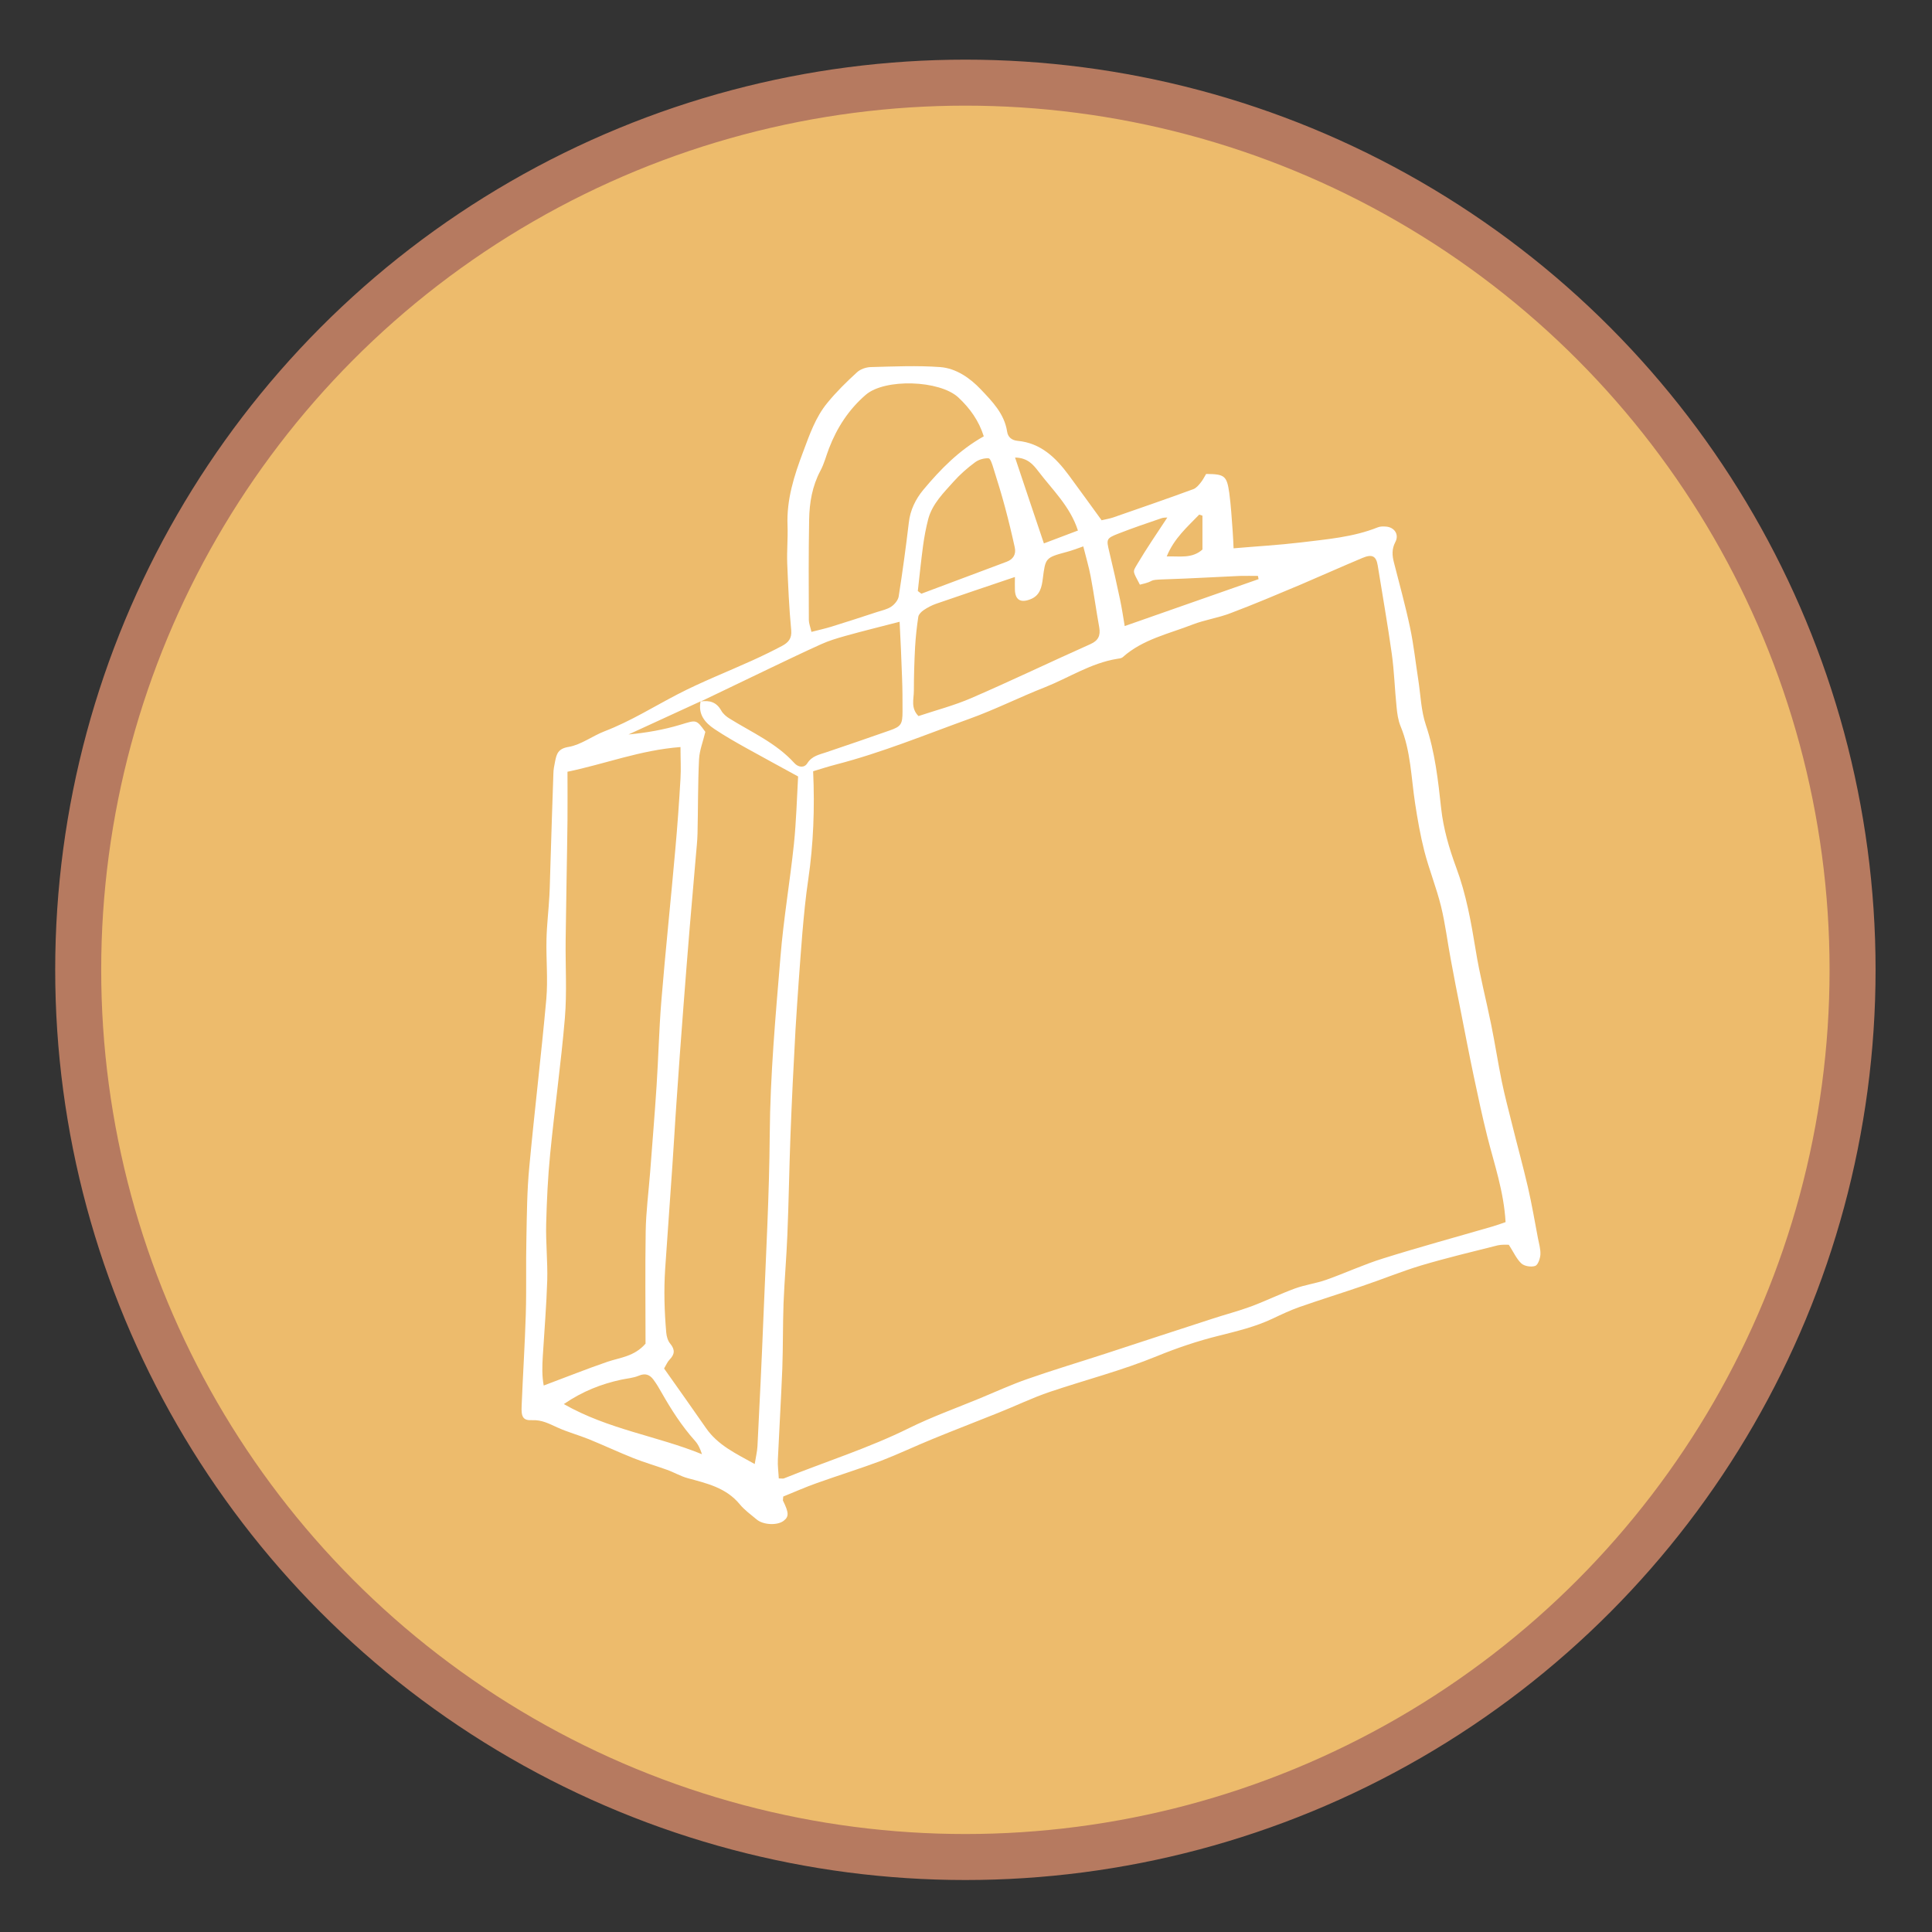
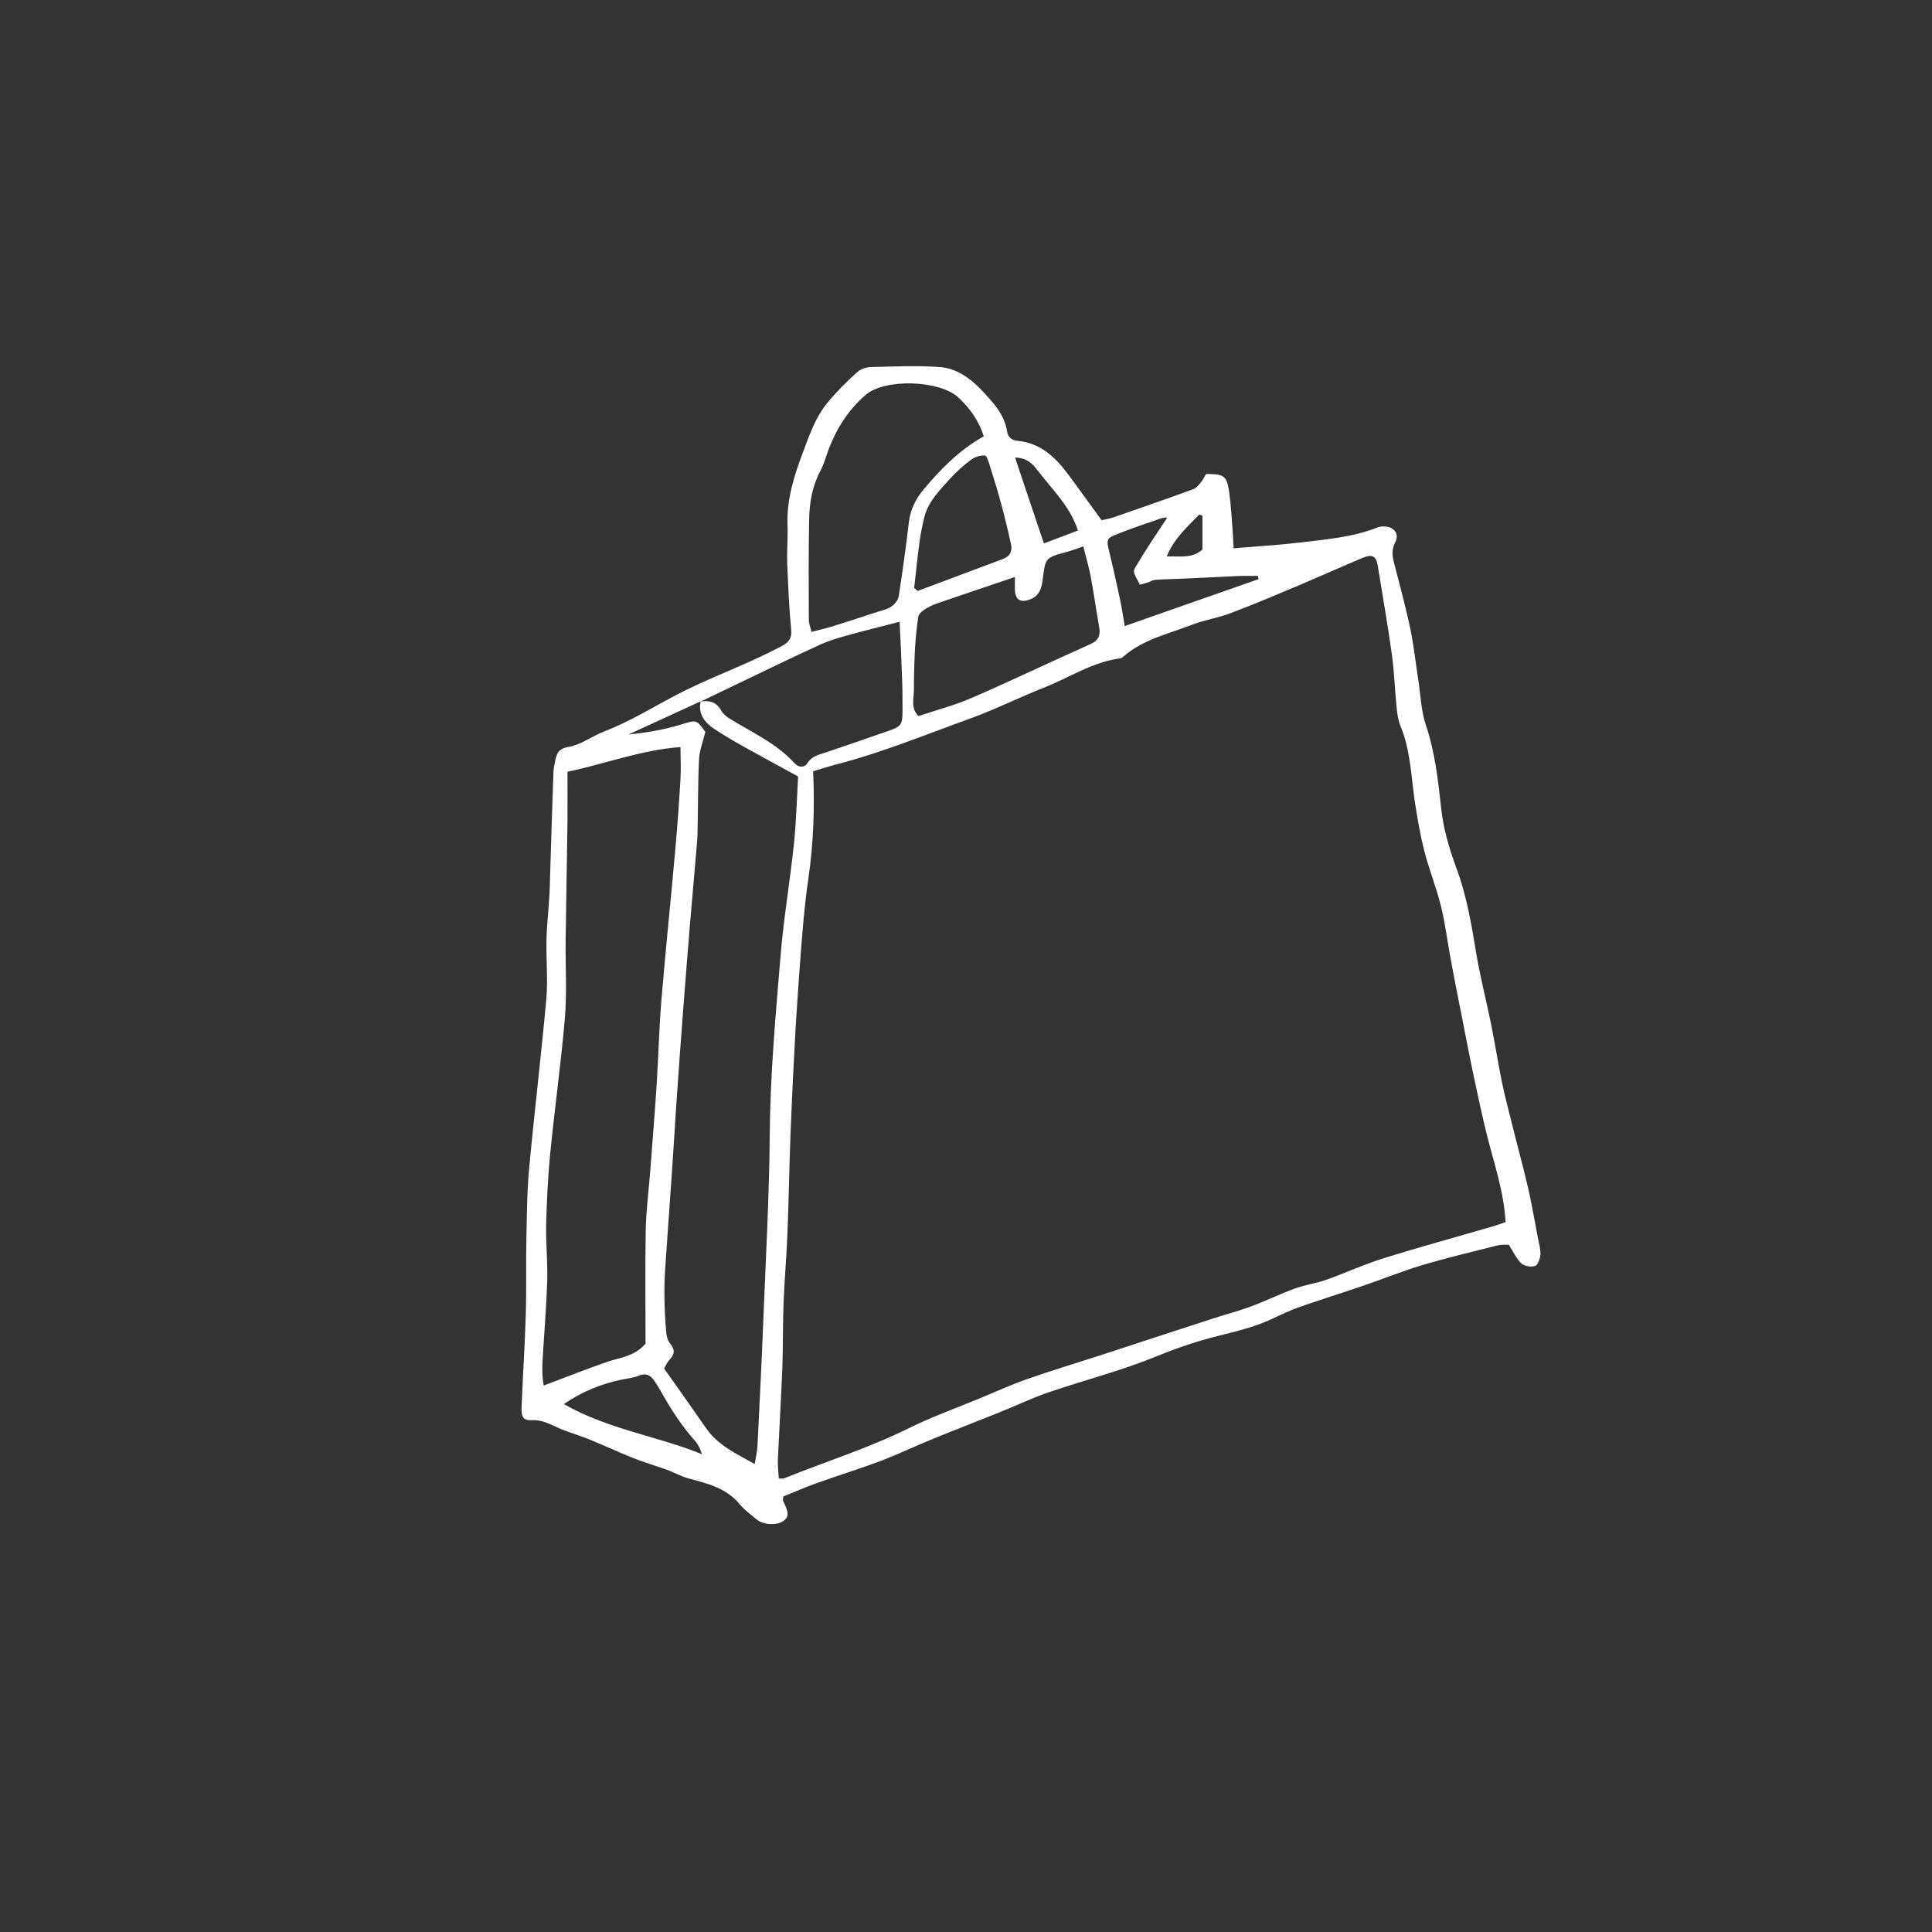
<svg xmlns="http://www.w3.org/2000/svg" id="Layer_1" data-name="Layer 1" viewBox="0 0 126 126">
  <rect x="0" y="0" width="126" height="126" fill="#333333" stroke="none" />
  <defs>
    <style> .cls-1 { fill: #fff; } .cls-2 { fill: #edbb6c; stroke: #b67a60; stroke-miterlimit: 10; stroke-width: 3px; } </style>
  </defs>
-   <circle class="cls-2" cx="62.96" cy="63.25" r="57.86" />
-   <path class="cls-1" d="M71.84,33.93c.25-.06,.51-.1,.75-.18,1.75-.61,3.5-1.21,5.24-1.85,.19-.07,.35-.27,.48-.43,.14-.17,.24-.38,.35-.56,1.2,.01,1.35,.11,1.51,1.24,.11,.82,.16,1.65,.22,2.47,.03,.36,.04,.72,.06,1.14,1.49-.13,2.93-.21,4.36-.38,1.7-.21,3.43-.34,5.05-.99,.15-.06,.33-.06,.49-.05,.57,.02,.92,.5,.65,1.01-.24,.46-.21,.88-.09,1.34,.36,1.41,.75,2.82,1.05,4.24,.24,1.13,.36,2.28,.54,3.43,.15,.98,.18,2,.49,2.92,.6,1.78,.8,3.62,1,5.46,.15,1.33,.52,2.59,.98,3.84,.65,1.74,.97,3.55,1.27,5.38,.26,1.63,.68,3.23,1.01,4.86,.25,1.23,.44,2.47,.69,3.7,.19,.93,.44,1.86,.67,2.79,.34,1.38,.72,2.75,1.04,4.13,.25,1.09,.44,2.2,.65,3.31,.07,.36,.18,.72,.16,1.08-.02,.26-.16,.67-.34,.73-.26,.09-.7,.02-.9-.16-.32-.3-.51-.74-.82-1.22-.15,0-.46-.02-.73,.04-1.67,.42-3.34,.82-4.99,1.31-1.29,.39-2.55,.91-3.83,1.34-1.37,.47-2.76,.9-4.13,1.38-.59,.21-1.16,.48-1.73,.75-1.12,.53-2.3,.81-3.49,1.11-1.38,.34-2.74,.8-4.06,1.34-2.27,.93-4.64,1.54-6.96,2.32-1.16,.39-2.26,.93-3.4,1.38-1.41,.57-2.83,1.11-4.24,1.69-1.13,.46-2.24,.99-3.38,1.43-1.39,.52-2.81,.96-4.21,1.46-.76,.27-1.5,.6-2.17,.87-.01,.2-.03,.24-.02,.26,.39,.79,.4,1.05,.05,1.32-.41,.32-1.34,.28-1.77-.09-.38-.32-.79-.61-1.1-.99-.89-1.08-2.15-1.36-3.4-1.7-.47-.13-.9-.39-1.36-.55-.72-.26-1.45-.47-2.16-.75-.98-.39-1.94-.84-2.92-1.24-.67-.27-1.38-.46-2.04-.76-.54-.24-1.01-.51-1.66-.48-.59,.03-.72-.21-.68-.95,.08-1.99,.21-3.97,.27-5.96,.05-1.65,0-3.31,.04-4.97,.03-1.55,.04-3.11,.19-4.65,.34-3.65,.78-7.3,1.11-10.95,.11-1.28-.02-2.58,.01-3.87,.02-.96,.14-1.91,.19-2.87,.04-.69,.04-1.39,.07-2.09,.06-1.95,.12-3.91,.19-5.86,0-.26,.06-.53,.11-.79,.1-.5,.2-.84,.89-.95,.81-.14,1.54-.71,2.34-1.02,1.67-.64,3.18-1.59,4.76-2.41,1.58-.82,3.25-1.47,4.88-2.21,.66-.3,1.3-.61,1.94-.95,.39-.21,.64-.47,.59-1.02-.14-1.45-.2-2.91-.26-4.36-.03-.82,.05-1.64,.02-2.46-.07-1.7,.43-3.26,1.02-4.82,.42-1.12,.81-2.26,1.58-3.19,.58-.71,1.24-1.36,1.92-1.98,.22-.21,.59-.34,.9-.35,1.51-.04,3.04-.11,4.54,0,1.04,.08,1.95,.72,2.65,1.46,.74,.78,1.53,1.58,1.71,2.74,.05,.36,.29,.57,.68,.61,1.52,.14,2.5,1.1,3.35,2.25,.7,.95,1.4,1.92,2.12,2.91Zm-26.15,11.81l-4.7,2.16c1.17-.11,2.31-.31,3.4-.64,1.03-.31,1.01-.36,1.61,.47-.15,.64-.38,1.2-.41,1.78-.08,1.62-.06,3.24-.1,4.86-.01,.49-.07,.98-.11,1.48-.13,1.55-.27,3.1-.4,4.65-.14,1.68-.27,3.36-.4,5.04-.16,2.11-.32,4.22-.46,6.33-.1,1.38-.17,2.77-.27,4.16-.15,2.24-.32,4.49-.47,6.73-.09,1.38-.05,2.76,.07,4.14,.02,.25,.1,.54,.26,.73,.32,.39,.3,.69-.04,1.04-.13,.13-.21,.32-.36,.58,.91,1.29,1.83,2.58,2.73,3.88,.78,1.13,1.96,1.67,3.18,2.35,.07-.45,.16-.8,.18-1.16,.14-2.81,.28-5.62,.39-8.44,.16-3.96,.38-7.93,.41-11.89,.03-3.88,.38-7.73,.7-11.59,.2-2.47,.62-4.91,.88-7.38,.15-1.47,.19-2.95,.27-4.38-1.18-.65-2.26-1.23-3.32-1.82-.72-.4-1.44-.81-2.13-1.27-.63-.42-1.08-.96-.91-1.8,.57-.09,1.03,.03,1.34,.58,.12,.22,.34,.41,.56,.54,1.45,.9,3.03,1.59,4.21,2.89,.26,.29,.65,.34,.85,.02,.31-.49,.78-.56,1.24-.72,1.38-.47,2.75-.93,4.13-1.42,.75-.26,.84-.41,.84-1.25,0-.73,0-1.45-.03-2.18-.04-1.24-.1-2.47-.16-3.66-1.27,.33-2.42,.61-3.56,.93-.53,.15-1.07,.31-1.57,.54-1.11,.5-2.21,1.03-3.3,1.55-1.51,.72-3.03,1.45-4.54,2.18Zm52.5,33.96c-.12-2.03-.74-3.78-1.19-5.57-.33-1.31-.61-2.64-.89-3.96-.3-1.42-.57-2.84-.85-4.26-.22-1.1-.44-2.21-.64-3.31-.22-1.16-.36-2.35-.64-3.49-.3-1.22-.78-2.4-1.09-3.61-.26-1.02-.44-2.06-.6-3.1-.26-1.69-.28-3.43-.95-5.04-.16-.39-.22-.83-.26-1.26-.12-1.15-.15-2.31-.31-3.45-.27-1.93-.61-3.85-.92-5.78-.1-.61-.37-.75-1-.48-1.34,.56-2.67,1.16-4.01,1.73-1.52,.64-3.05,1.29-4.59,1.87-.8,.31-1.67,.43-2.47,.74-1.56,.61-3.25,.96-4.56,2.13-.09,.08-.25,.09-.38,.11-1.7,.28-3.13,1.23-4.69,1.85-1.66,.65-3.26,1.46-4.93,2.06-2.88,1.04-5.72,2.21-8.7,2.98-.5,.13-1,.29-1.49,.44,.11,2.41,.02,4.75-.32,7.07-.17,1.14-.28,2.3-.38,3.45-.17,2.11-.32,4.22-.45,6.33-.13,2.31-.24,4.62-.33,6.94-.08,2.14-.11,4.29-.2,6.44-.06,1.49-.19,2.97-.25,4.46-.05,1.42-.03,2.84-.08,4.26-.08,1.98-.2,3.96-.29,5.94-.02,.41,.04,.82,.06,1.23,.2,0,.27,.02,.33,0,2.73-1.1,5.54-1.98,8.18-3.29,1.48-.73,3.04-1.29,4.57-1.92,1.04-.43,2.06-.9,3.12-1.27,1.68-.59,3.39-1.1,5.08-1.65,2.33-.76,4.65-1.53,6.98-2.28,.85-.28,1.71-.5,2.55-.81,.96-.36,1.88-.81,2.83-1.16,.68-.25,1.41-.34,2.08-.58,1.24-.44,2.44-1,3.7-1.39,2.36-.74,4.75-1.39,7.12-2.08,.28-.08,.55-.18,.84-.28Zm-56.09,7.91c0-2.41-.03-4.86,.01-7.3,.02-1.29,.19-2.57,.29-3.86,.14-1.88,.3-3.76,.42-5.63,.12-1.84,.16-3.69,.31-5.53,.27-3.29,.62-6.58,.91-9.87,.14-1.55,.25-3.09,.34-4.64,.04-.64,0-1.29,0-2.06-2.63,.2-4.94,1.11-7.37,1.61,0,1.11,.01,2.13,0,3.15-.03,2.62-.09,5.23-.12,7.85-.02,1.69,.09,3.38-.05,5.06-.25,2.96-.67,5.91-.96,8.87-.15,1.51-.22,3.04-.26,4.56-.03,1.22,.1,2.44,.07,3.66-.05,1.65-.19,3.31-.29,4.96-.04,.65-.06,1.29,.06,1.92,1.45-.54,2.79-1.08,4.16-1.55,.83-.28,1.75-.34,2.48-1.18Zm22.06-59.15c-.32-1.02-.9-1.83-1.66-2.54-1.22-1.13-4.79-1.25-6.04-.17-1.1,.95-1.87,2.13-2.39,3.48-.19,.49-.32,1.02-.57,1.48-.53,1-.71,2.07-.73,3.16-.04,2.19-.03,4.37-.02,6.56,0,.22,.09,.43,.17,.78,.47-.12,.87-.21,1.27-.33,1.01-.31,2.01-.64,3.02-.97,.31-.1,.66-.17,.92-.35,.22-.15,.44-.42,.48-.66,.25-1.6,.47-3.2,.66-4.81,.09-.83,.45-1.55,.95-2.15,1.12-1.34,2.34-2.59,3.95-3.49Zm6.5,7.17c-.43,.15-.76,.28-1.11,.37-1.37,.37-1.37,.39-1.54,1.73-.07,.56-.18,1.12-.83,1.36-.62,.24-.97,.03-.99-.62-.01-.25,0-.49,0-.84-1.78,.6-3.47,1.17-5.15,1.75-.28,.1-.55,.24-.8,.41-.15,.1-.32,.27-.35,.43-.1,.65-.17,1.31-.21,1.97-.05,.95-.08,1.91-.08,2.86,0,.54-.22,1.12,.3,1.65,1.14-.38,2.33-.69,3.44-1.17,2.61-1.13,5.17-2.36,7.77-3.52,.52-.23,.67-.56,.58-1.09-.2-1.11-.35-2.22-.56-3.33-.12-.64-.31-1.26-.48-1.95Zm-10.81,2.91l.24,.18c1.85-.69,3.7-1.39,5.55-2.08,.44-.16,.64-.49,.54-.94-.19-.87-.4-1.74-.63-2.6-.23-.86-.49-1.71-.76-2.56-.07-.24-.2-.64-.31-.65-.29-.02-.65,.08-.89,.26-.5,.37-.98,.79-1.4,1.26-.65,.73-1.38,1.44-1.65,2.43-.15,.58-.26,1.16-.34,1.75-.13,.97-.23,1.95-.34,2.93Zm14.49-.41c-.47-.91-.49-.8-.17-1.34,.61-1.03,1.29-2.02,1.96-3.04-.1,.01-.25,0-.39,.05-.94,.32-1.88,.64-2.8,1-.8,.31-.79,.37-.6,1.17,.25,1.03,.48,2.06,.7,3.1,.12,.57,.21,1.15,.31,1.76,2.99-1.05,5.86-2.05,8.73-3.06-.01-.07-.03-.14-.04-.21-.39,0-.78-.01-1.17,0-1.62,.07-3.23,.17-4.85,.22-1.32,.04-.52,.09-1.68,.35Zm-37.57,53.44c2.91,1.66,6.09,2.08,9.01,3.27-.11-.35-.25-.65-.46-.88-.86-.96-1.55-2.04-2.18-3.15-.16-.29-.33-.57-.53-.84-.24-.32-.53-.43-.95-.25-.36,.15-.77,.18-1.15,.26-1.29,.28-2.51,.75-3.74,1.59Zm29.43-61.73c.65,1.94,1.25,3.74,1.88,5.6,.73-.28,1.43-.54,2.22-.84-.51-1.58-1.66-2.65-2.58-3.86-.33-.43-.69-.88-1.51-.9Zm12.22,3.79c-.07-.02-.14-.05-.21-.07-.78,.81-1.64,1.55-2.12,2.73,.85-.03,1.64,.16,2.33-.45v-2.2Z" />
+   <path class="cls-1" d="M71.84,33.93c.25-.06,.51-.1,.75-.18,1.75-.61,3.5-1.21,5.24-1.85,.19-.07,.35-.27,.48-.43,.14-.17,.24-.38,.35-.56,1.2,.01,1.35,.11,1.51,1.24,.11,.82,.16,1.65,.22,2.47,.03,.36,.04,.72,.06,1.14,1.49-.13,2.93-.21,4.36-.38,1.7-.21,3.43-.34,5.05-.99,.15-.06,.33-.06,.49-.05,.57,.02,.92,.5,.65,1.01-.24,.46-.21,.88-.09,1.34,.36,1.41,.75,2.82,1.05,4.24,.24,1.13,.36,2.28,.54,3.43,.15,.98,.18,2,.49,2.92,.6,1.78,.8,3.62,1,5.46,.15,1.33,.52,2.59,.98,3.84,.65,1.74,.97,3.55,1.27,5.38,.26,1.63,.68,3.23,1.01,4.86,.25,1.23,.44,2.47,.69,3.7,.19,.93,.44,1.86,.67,2.79,.34,1.38,.72,2.75,1.04,4.13,.25,1.09,.44,2.2,.65,3.31,.07,.36,.18,.72,.16,1.08-.02,.26-.16,.67-.34,.73-.26,.09-.7,.02-.9-.16-.32-.3-.51-.74-.82-1.22-.15,0-.46-.02-.73,.04-1.67,.42-3.34,.82-4.99,1.31-1.29,.39-2.55,.91-3.83,1.34-1.37,.47-2.76,.9-4.13,1.38-.59,.21-1.16,.48-1.73,.75-1.12,.53-2.3,.81-3.49,1.11-1.38,.34-2.74,.8-4.06,1.34-2.27,.93-4.64,1.54-6.96,2.32-1.16,.39-2.26,.93-3.4,1.38-1.41,.57-2.83,1.11-4.24,1.69-1.13,.46-2.24,.99-3.38,1.43-1.39,.52-2.81,.96-4.21,1.46-.76,.27-1.5,.6-2.17,.87-.01,.2-.03,.24-.02,.26,.39,.79,.4,1.05,.05,1.32-.41,.32-1.34,.28-1.77-.09-.38-.32-.79-.61-1.1-.99-.89-1.08-2.15-1.36-3.4-1.7-.47-.13-.9-.39-1.36-.55-.72-.26-1.45-.47-2.16-.75-.98-.39-1.94-.84-2.92-1.24-.67-.27-1.38-.46-2.04-.76-.54-.24-1.01-.51-1.66-.48-.59,.03-.72-.21-.68-.95,.08-1.99,.21-3.97,.27-5.96,.05-1.65,0-3.31,.04-4.97,.03-1.55,.04-3.11,.19-4.65,.34-3.65,.78-7.3,1.11-10.95,.11-1.28-.02-2.58,.01-3.87,.02-.96,.14-1.91,.19-2.87,.04-.69,.04-1.39,.07-2.09,.06-1.95,.12-3.91,.19-5.86,0-.26,.06-.53,.11-.79,.1-.5,.2-.84,.89-.95,.81-.14,1.54-.71,2.34-1.02,1.67-.64,3.18-1.59,4.76-2.41,1.58-.82,3.25-1.47,4.88-2.21,.66-.3,1.3-.61,1.94-.95,.39-.21,.64-.47,.59-1.02-.14-1.45-.2-2.91-.26-4.36-.03-.82,.05-1.64,.02-2.46-.07-1.7,.43-3.26,1.02-4.82,.42-1.12,.81-2.26,1.58-3.19,.58-.71,1.24-1.36,1.92-1.98,.22-.21,.59-.34,.9-.35,1.51-.04,3.04-.11,4.54,0,1.04,.08,1.95,.72,2.65,1.46,.74,.78,1.53,1.58,1.71,2.74,.05,.36,.29,.57,.68,.61,1.52,.14,2.5,1.1,3.35,2.25,.7,.95,1.4,1.92,2.12,2.91Zm-26.15,11.81l-4.7,2.16c1.17-.11,2.31-.31,3.4-.64,1.03-.31,1.01-.36,1.61,.47-.15,.64-.38,1.2-.41,1.78-.08,1.62-.06,3.24-.1,4.86-.01,.49-.07,.98-.11,1.48-.13,1.55-.27,3.1-.4,4.65-.14,1.68-.27,3.36-.4,5.04-.16,2.11-.32,4.22-.46,6.33-.1,1.38-.17,2.77-.27,4.16-.15,2.24-.32,4.49-.47,6.73-.09,1.38-.05,2.76,.07,4.14,.02,.25,.1,.54,.26,.73,.32,.39,.3,.69-.04,1.04-.13,.13-.21,.32-.36,.58,.91,1.29,1.83,2.58,2.73,3.88,.78,1.13,1.96,1.67,3.18,2.35,.07-.45,.16-.8,.18-1.16,.14-2.81,.28-5.62,.39-8.44,.16-3.96,.38-7.93,.41-11.89,.03-3.88,.38-7.73,.7-11.59,.2-2.47,.62-4.91,.88-7.38,.15-1.47,.19-2.95,.27-4.38-1.18-.65-2.26-1.23-3.32-1.82-.72-.4-1.44-.81-2.13-1.27-.63-.42-1.08-.96-.91-1.8,.57-.09,1.03,.03,1.34,.58,.12,.22,.34,.41,.56,.54,1.45,.9,3.03,1.59,4.21,2.89,.26,.29,.65,.34,.85,.02,.31-.49,.78-.56,1.24-.72,1.38-.47,2.75-.93,4.13-1.42,.75-.26,.84-.41,.84-1.25,0-.73,0-1.45-.03-2.18-.04-1.24-.1-2.47-.16-3.66-1.27,.33-2.42,.61-3.56,.93-.53,.15-1.07,.31-1.57,.54-1.11,.5-2.21,1.03-3.3,1.55-1.51,.72-3.03,1.45-4.54,2.18Zm52.5,33.96c-.12-2.03-.74-3.78-1.19-5.57-.33-1.31-.61-2.64-.89-3.96-.3-1.42-.57-2.84-.85-4.26-.22-1.1-.44-2.21-.64-3.31-.22-1.16-.36-2.35-.64-3.49-.3-1.22-.78-2.4-1.09-3.61-.26-1.02-.44-2.06-.6-3.1-.26-1.69-.28-3.43-.95-5.04-.16-.39-.22-.83-.26-1.26-.12-1.15-.15-2.31-.31-3.45-.27-1.93-.61-3.85-.92-5.78-.1-.61-.37-.75-1-.48-1.34,.56-2.67,1.16-4.01,1.73-1.52,.64-3.05,1.29-4.59,1.87-.8,.31-1.67,.43-2.47,.74-1.56,.61-3.25,.96-4.56,2.13-.09,.08-.25,.09-.38,.11-1.7,.28-3.13,1.23-4.69,1.85-1.66,.65-3.26,1.46-4.93,2.06-2.88,1.04-5.72,2.21-8.7,2.98-.5,.13-1,.29-1.49,.44,.11,2.41,.02,4.75-.32,7.07-.17,1.14-.28,2.3-.38,3.45-.17,2.11-.32,4.22-.45,6.33-.13,2.31-.24,4.62-.33,6.94-.08,2.14-.11,4.29-.2,6.44-.06,1.49-.19,2.97-.25,4.46-.05,1.42-.03,2.84-.08,4.26-.08,1.98-.2,3.96-.29,5.94-.02,.41,.04,.82,.06,1.23,.2,0,.27,.02,.33,0,2.73-1.1,5.54-1.98,8.18-3.29,1.48-.73,3.04-1.29,4.57-1.92,1.04-.43,2.06-.9,3.12-1.27,1.68-.59,3.39-1.1,5.08-1.65,2.33-.76,4.65-1.53,6.98-2.28,.85-.28,1.71-.5,2.55-.81,.96-.36,1.88-.81,2.83-1.16,.68-.25,1.41-.34,2.08-.58,1.24-.44,2.44-1,3.7-1.39,2.36-.74,4.75-1.39,7.12-2.08,.28-.08,.55-.18,.84-.28Zm-56.09,7.91c0-2.41-.03-4.86,.01-7.3,.02-1.29,.19-2.57,.29-3.86,.14-1.88,.3-3.76,.42-5.63,.12-1.84,.16-3.69,.31-5.53,.27-3.29,.62-6.58,.91-9.87,.14-1.55,.25-3.09,.34-4.64,.04-.64,0-1.29,0-2.06-2.63,.2-4.94,1.11-7.37,1.61,0,1.11,.01,2.13,0,3.15-.03,2.62-.09,5.23-.12,7.85-.02,1.69,.09,3.38-.05,5.06-.25,2.96-.67,5.91-.96,8.87-.15,1.51-.22,3.04-.26,4.56-.03,1.22,.1,2.44,.07,3.66-.05,1.65-.19,3.31-.29,4.96-.04,.65-.06,1.29,.06,1.92,1.45-.54,2.79-1.08,4.16-1.55,.83-.28,1.75-.34,2.48-1.18Zm22.06-59.15c-.32-1.02-.9-1.83-1.66-2.54-1.22-1.13-4.79-1.25-6.04-.17-1.1,.95-1.87,2.13-2.39,3.48-.19,.49-.32,1.02-.57,1.48-.53,1-.71,2.07-.73,3.16-.04,2.19-.03,4.37-.02,6.56,0,.22,.09,.43,.17,.78,.47-.12,.87-.21,1.27-.33,1.01-.31,2.01-.64,3.02-.97,.31-.1,.66-.17,.92-.35,.22-.15,.44-.42,.48-.66,.25-1.6,.47-3.2,.66-4.81,.09-.83,.45-1.55,.95-2.15,1.12-1.34,2.34-2.59,3.95-3.49Zm6.5,7.17c-.43,.15-.76,.28-1.11,.37-1.37,.37-1.37,.39-1.54,1.73-.07,.56-.18,1.12-.83,1.36-.62,.24-.97,.03-.99-.62-.01-.25,0-.49,0-.84-1.78,.6-3.47,1.17-5.15,1.75-.28,.1-.55,.24-.8,.41-.15,.1-.32,.27-.35,.43-.1,.65-.17,1.31-.21,1.97-.05,.95-.08,1.91-.08,2.86,0,.54-.22,1.12,.3,1.65,1.14-.38,2.33-.69,3.44-1.17,2.61-1.13,5.17-2.36,7.77-3.52,.52-.23,.67-.56,.58-1.09-.2-1.11-.35-2.22-.56-3.33-.12-.64-.31-1.26-.48-1.95Zm-10.81,2.91c1.85-.69,3.7-1.39,5.55-2.08,.44-.16,.64-.49,.54-.94-.19-.87-.4-1.74-.63-2.6-.23-.86-.49-1.71-.76-2.56-.07-.24-.2-.64-.31-.65-.29-.02-.65,.08-.89,.26-.5,.37-.98,.79-1.4,1.26-.65,.73-1.38,1.44-1.65,2.43-.15,.58-.26,1.16-.34,1.75-.13,.97-.23,1.95-.34,2.93Zm14.49-.41c-.47-.91-.49-.8-.17-1.34,.61-1.03,1.29-2.02,1.96-3.04-.1,.01-.25,0-.39,.05-.94,.32-1.88,.64-2.8,1-.8,.31-.79,.37-.6,1.17,.25,1.03,.48,2.06,.7,3.1,.12,.57,.21,1.15,.31,1.76,2.99-1.05,5.86-2.05,8.73-3.06-.01-.07-.03-.14-.04-.21-.39,0-.78-.01-1.17,0-1.62,.07-3.23,.17-4.85,.22-1.32,.04-.52,.09-1.68,.35Zm-37.57,53.44c2.91,1.66,6.09,2.08,9.01,3.27-.11-.35-.25-.65-.46-.88-.86-.96-1.55-2.04-2.18-3.15-.16-.29-.33-.57-.53-.84-.24-.32-.53-.43-.95-.25-.36,.15-.77,.18-1.15,.26-1.29,.28-2.51,.75-3.74,1.59Zm29.43-61.73c.65,1.94,1.25,3.74,1.88,5.6,.73-.28,1.43-.54,2.22-.84-.51-1.58-1.66-2.65-2.58-3.86-.33-.43-.69-.88-1.51-.9Zm12.22,3.79c-.07-.02-.14-.05-.21-.07-.78,.81-1.64,1.55-2.12,2.73,.85-.03,1.64,.16,2.33-.45v-2.2Z" />
</svg>